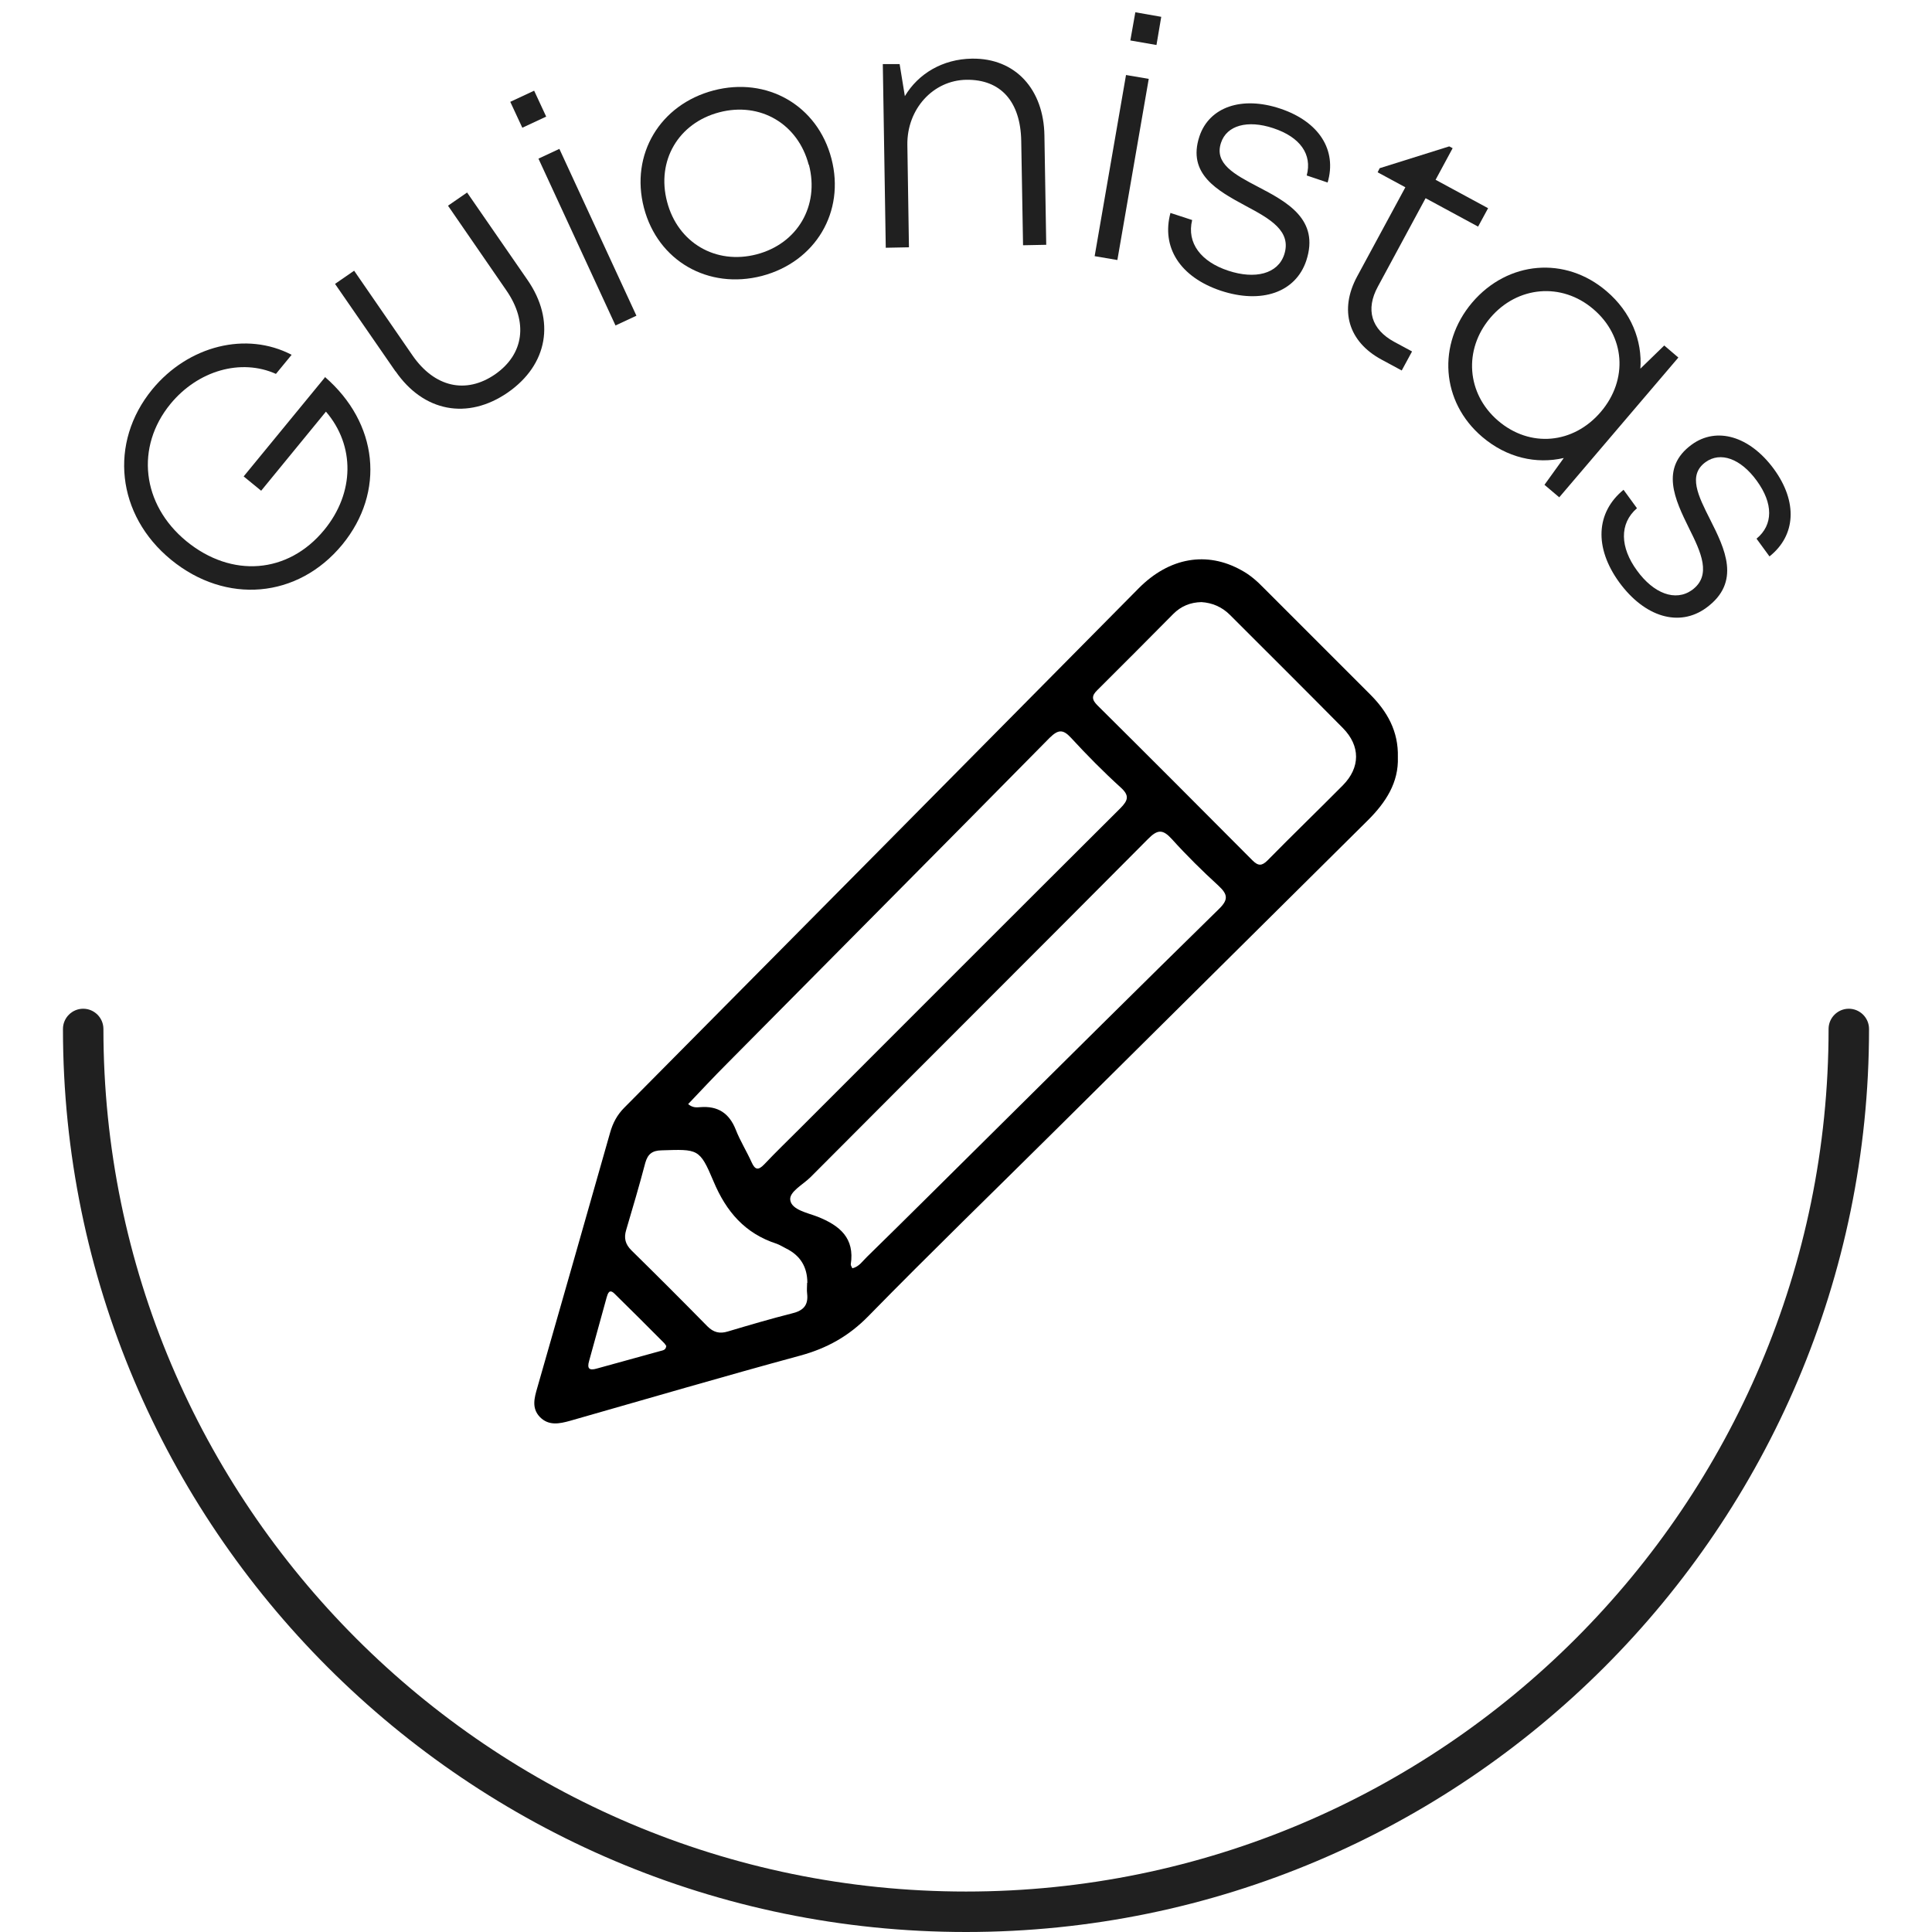
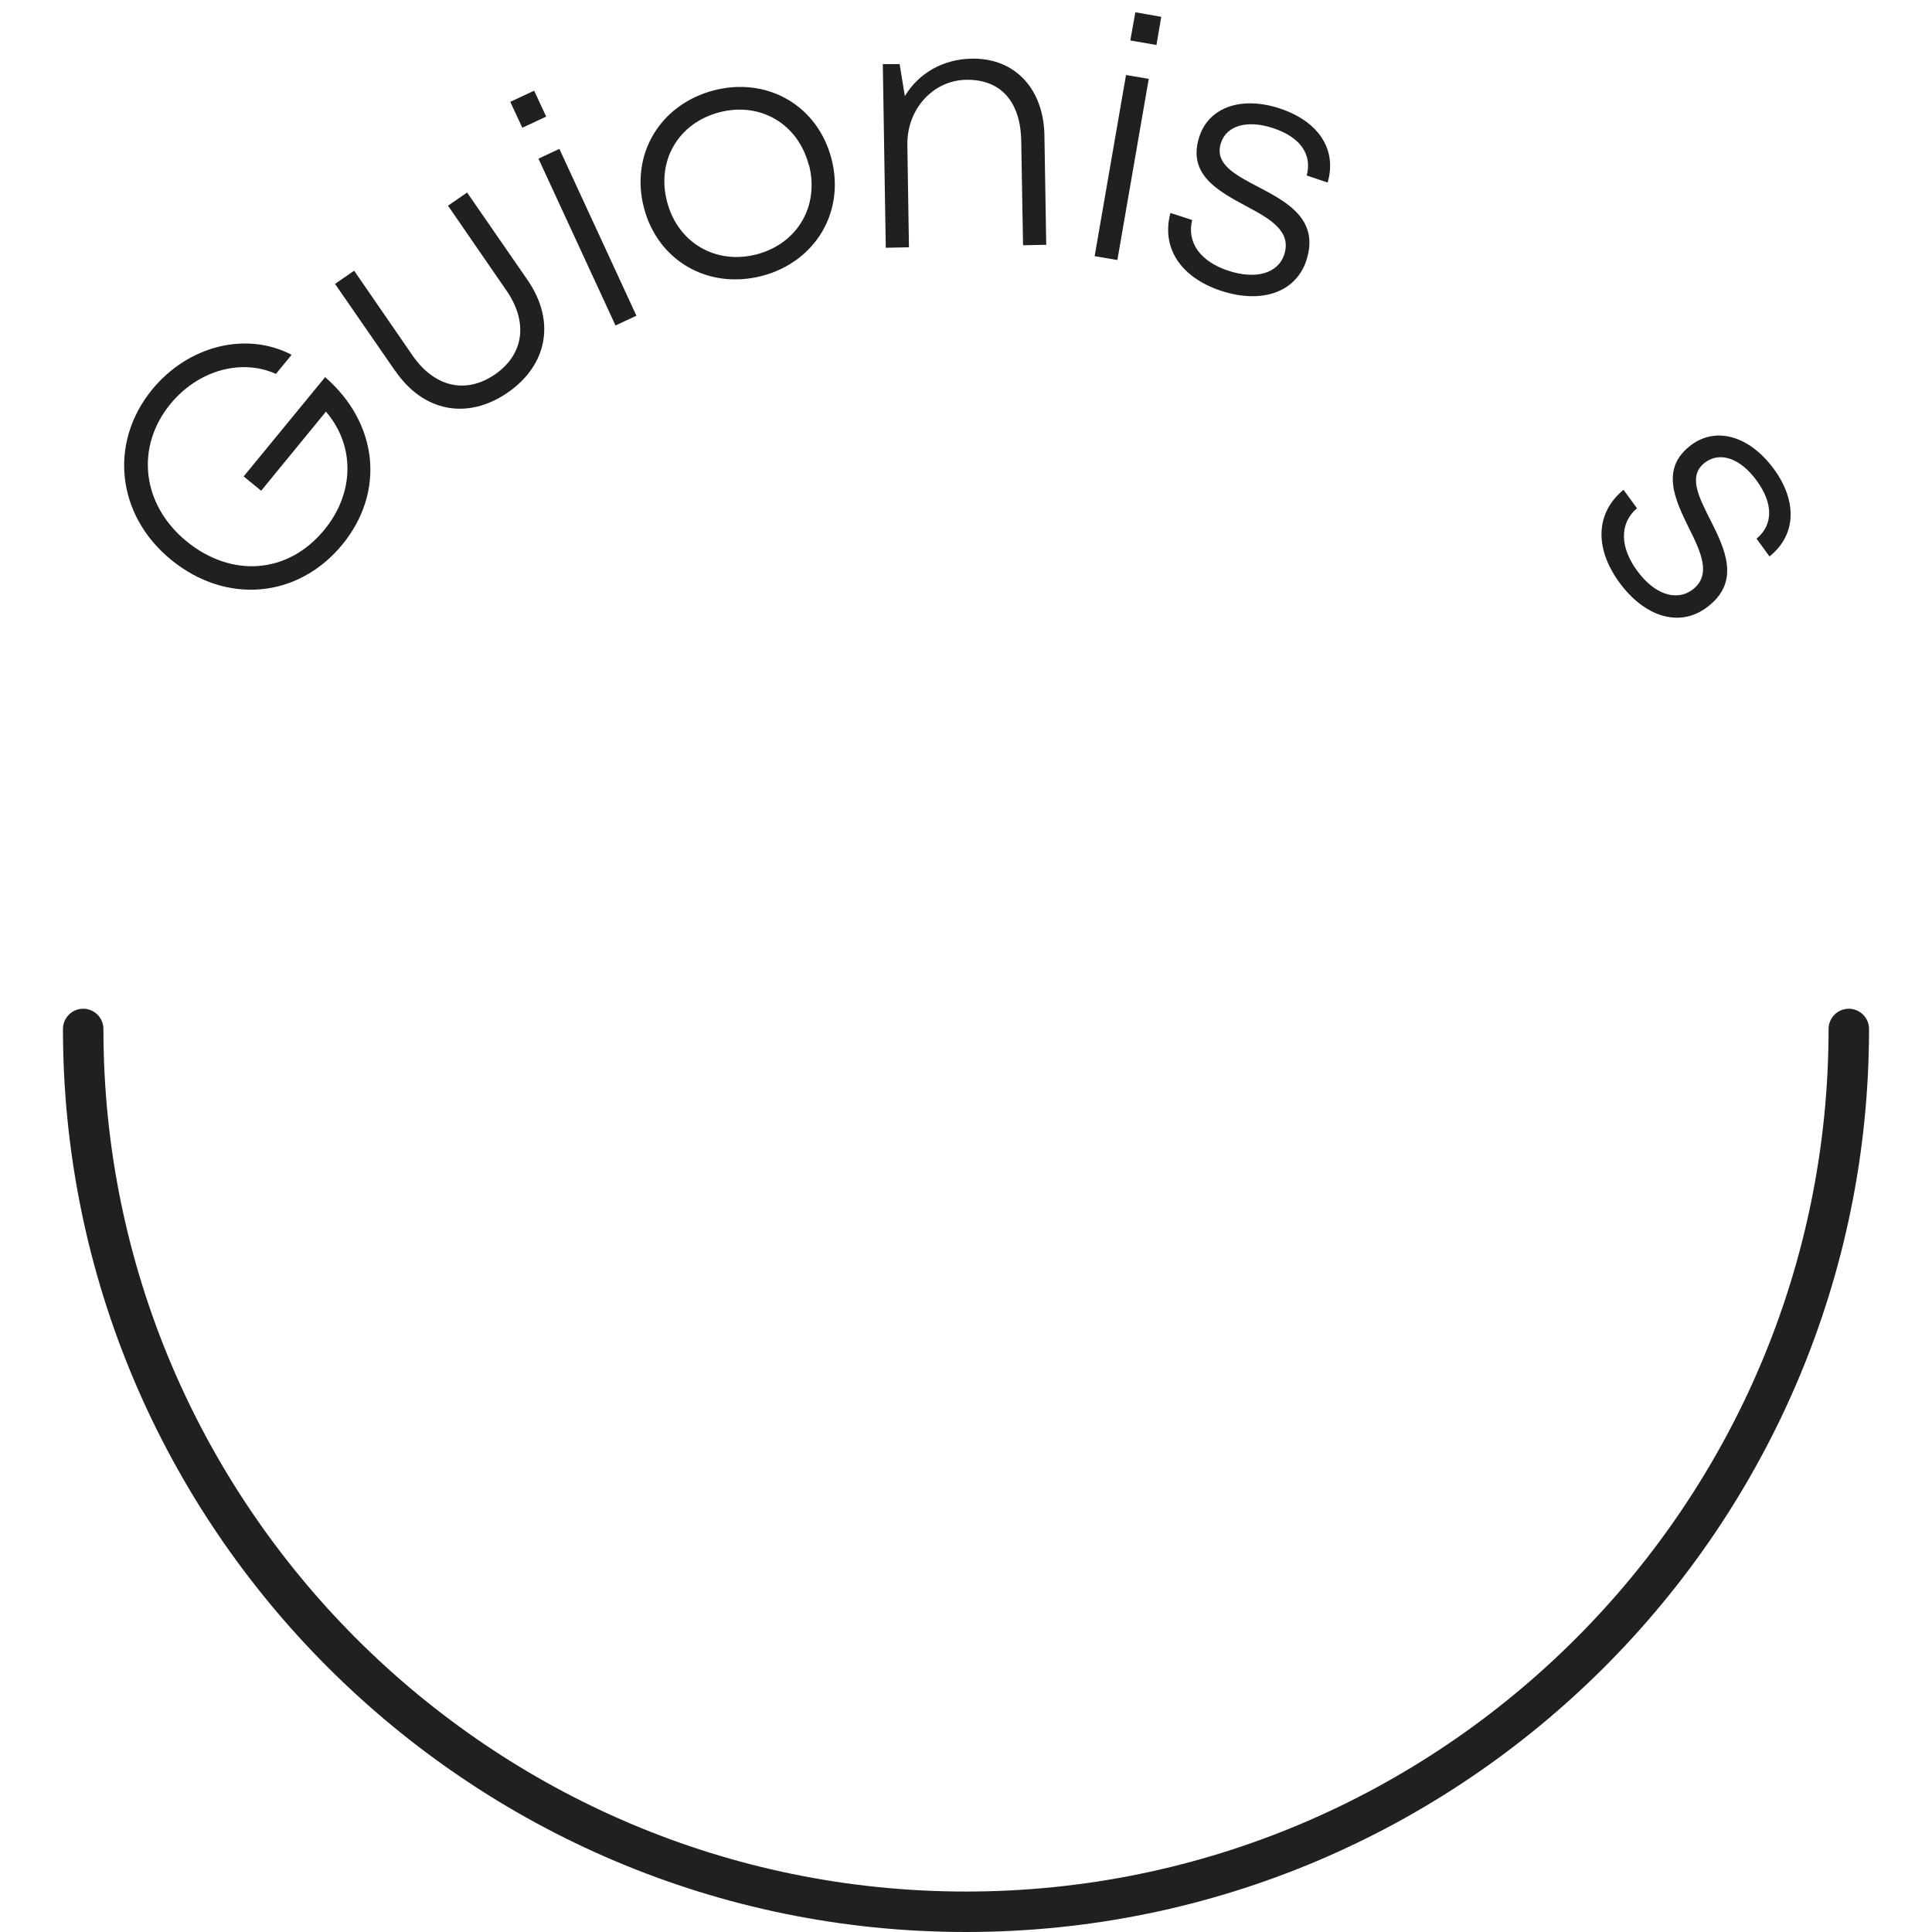
<svg xmlns="http://www.w3.org/2000/svg" id="Capa_1" data-name="Capa 1" viewBox="0 0 85 85">
  <defs>
    <style>
      .cls-1 {
        fill: none;
      }

      .cls-2 {
        clip-path: url(#clippath);
      }

      .cls-3 {
        fill: #202020;
      }
    </style>
    <clipPath id="clippath">
      <rect class="cls-1" width="85" height="85" />
    </clipPath>
  </defs>
  <g class="cls-2">
    <g>
      <g>
        <path class="cls-3" d="m14.29,16.58c2.35,2.03,2.67,5.06.77,7.38-1.96,2.38-5.12,2.64-7.53.67-2.41-1.97-2.75-5.16-.83-7.5,1.59-1.93,4.14-2.56,6.13-1.52l-.69.84c-1.54-.69-3.43-.15-4.64,1.32-1.55,1.89-1.27,4.42.7,6.04,1.99,1.63,4.47,1.44,6.06-.49,1.35-1.64,1.36-3.72.08-5.21l-2.85,3.48-.77-.63,3.57-4.35Z" />
        <path class="cls-3" d="m17.4,16.34l-2.66-3.85.84-.58,2.57,3.73c.97,1.4,2.35,1.71,3.63.83,1.28-.89,1.46-2.3.5-3.69l-2.57-3.73.84-.58,2.66,3.85c1.23,1.78.9,3.72-.87,4.95-1.77,1.22-3.71.85-4.94-.94Z" />
        <path class="cls-3" d="m22.45,4.48l1.05-.49.53,1.14-1.05.49-.53-1.14Zm1.24,2.5l.92-.43,3.39,7.34-.92.43-3.39-7.34Z" />
        <path class="cls-3" d="m28.33,9.14c-.61-2.35.71-4.54,3.06-5.16,2.36-.62,4.58.66,5.19,3,.61,2.34-.7,4.54-3.06,5.16-2.36.61-4.58-.66-5.19-3Zm7.25-1.89c-.47-1.8-2.13-2.78-3.93-2.31s-2.78,2.13-2.3,3.94c.47,1.8,2.14,2.78,3.94,2.31,1.8-.47,2.77-2.14,2.3-3.94Z" />
        <path class="cls-3" d="m45.95,5.95l.08,4.82-1.02.02-.08-4.59c-.03-1.73-.9-2.71-2.41-2.69-1.47.02-2.62,1.29-2.6,2.86l.07,4.51-1.02.02-.13-8.08h.74s.23,1.41.23,1.41c.59-.99,1.66-1.63,2.95-1.65,1.93-.03,3.16,1.37,3.19,3.38Z" />
        <path class="cls-3" d="m49.54,3.3l1,.17-1.38,7.97-1-.17,1.38-7.97Zm.41-2.76l1.14.2-.21,1.24-1.15-.2.22-1.24Z" />
        <path class="cls-3" d="m51.5,9.37l.95.31c-.25,1.02.4,1.84,1.59,2.23,1.18.39,2.18.14,2.46-.71.34-1.04-.64-1.58-1.69-2.14-1.24-.67-2.59-1.4-2.04-3.06.43-1.29,1.86-1.79,3.56-1.22,1.7.57,2.5,1.82,2.08,3.25l-.92-.31c.25-.93-.29-1.69-1.47-2.08-1.14-.38-2.05-.12-2.3.64-.31.92.6,1.4,1.63,1.94,1.26.66,2.72,1.43,2.12,3.25-.47,1.4-1.97,1.91-3.76,1.32-1.79-.6-2.63-1.91-2.21-3.44Z" />
-         <path class="cls-3" d="m62.12,15.47l-.45.83-.89-.48c-1.46-.79-1.87-2.18-1.07-3.66l2.12-3.92-1.22-.66.09-.18,3.06-.96.15.08-.75,1.39,2.31,1.25-.44.81-2.31-1.25-2.1,3.89c-.55,1.01-.29,1.88.72,2.43l.78.42Z" />
-         <path class="cls-3" d="m73.85,15.72l-5.25,6.16-.65-.55.85-1.18c-1.21.28-2.51-.01-3.59-.93-1.81-1.54-1.99-4.08-.44-5.91,1.57-1.84,4.1-2.05,5.91-.5,1.08.92,1.58,2.17,1.49,3.41l1.05-1.02.62.53Zm-3.42,2.4c1.21-1.42,1.07-3.33-.33-4.52-1.39-1.19-3.34-1.02-4.53.38-1.19,1.4-1.05,3.34.34,4.53,1.4,1.2,3.31,1.03,4.52-.39Z" />
        <path class="cls-3" d="m71.43,21.55l.59.81c-.79.68-.74,1.73,0,2.74.73,1.01,1.69,1.38,2.42.86.88-.64.4-1.66-.13-2.72-.62-1.26-1.29-2.65.12-3.68,1.1-.8,2.55-.37,3.61,1.07,1.06,1.45.97,2.93-.19,3.85l-.57-.78c.74-.61.74-1.55.01-2.55-.71-.98-1.6-1.29-2.25-.82-.79.57-.33,1.48.2,2.53.64,1.27,1.38,2.75-.17,3.88-1.19.87-2.71.41-3.83-1.12-1.11-1.53-1.03-3.08.2-4.08Z" />
      </g>
      <path class="cls-3" d="m42.5,85c-21.91,0-39.73-17.82-39.73-39.73,0-.49.4-.89.89-.89s.89.4.89.89c0,20.92,17.02,37.95,37.95,37.95s37.95-17.02,37.95-37.95c0-.49.4-.89.89-.89s.89.4.89.89c0,21.91-17.82,39.73-39.73,39.73Z" />
    </g>
-     <path d="m61.5,33.31c.04,1.12-.53,1.99-1.31,2.77-4.54,4.5-9.08,9.01-13.62,13.51-2.79,2.77-5.61,5.5-8.36,8.31-.87.89-1.83,1.42-3,1.74-3.39.92-6.76,1.91-10.13,2.87-.47.13-.94.23-1.33-.17-.37-.39-.24-.84-.11-1.29,1.07-3.74,2.14-7.47,3.2-11.21.12-.43.31-.79.63-1.11,7.55-7.61,15.09-15.23,22.63-22.85,1.35-1.36,3-1.64,4.52-.79.37.2.68.47.97.77,1.56,1.56,3.13,3.13,4.69,4.69.75.75,1.25,1.62,1.22,2.76Zm-24,22.49c.3-.07.45-.32.64-.5,1.75-1.71,3.48-3.44,5.22-5.16,3.42-3.39,6.83-6.78,10.27-10.15.42-.41.39-.64-.02-1.02-.71-.65-1.4-1.33-2.05-2.05-.4-.44-.63-.44-1.06,0-4.94,4.97-9.9,9.91-14.84,14.87-.33.33-.96.65-.89,1.02.07.42.76.55,1.2.72.98.39,1.64.94,1.46,2.1,0,.05.04.1.07.17Zm-7.22-7.22c.21.17.38.14.53.13.77-.06,1.27.26,1.56.99.19.49.48.95.7,1.44.15.33.29.36.55.09.51-.54,1.06-1.07,1.59-1.6,4.69-4.69,9.37-9.38,14.07-14.06.36-.36.42-.57.02-.93-.76-.69-1.48-1.42-2.18-2.18-.36-.39-.57-.36-.94,0-4.72,4.79-9.47,9.56-14.2,14.34-.57.57-1.12,1.16-1.7,1.77Zm22.58-22.09c-.49.01-.9.18-1.24.52-1.11,1.12-2.22,2.24-3.34,3.35-.26.25-.25.42,0,.67,2.28,2.26,4.55,4.54,6.82,6.82.26.26.42.25.67,0,1.09-1.11,2.21-2.19,3.31-3.3.77-.78.78-1.73,0-2.52-1.65-1.67-3.31-3.32-4.97-4.98-.35-.35-.78-.53-1.25-.56Zm-17.34,29.95q0-1.05-.93-1.51c-.14-.07-.28-.16-.42-.21-1.39-.45-2.22-1.41-2.78-2.75-.61-1.45-.68-1.41-2.29-1.36-.4.01-.6.16-.71.55-.26.99-.55,1.97-.84,2.95-.11.36-.04.63.23.9,1.12,1.1,2.24,2.22,3.34,3.34.27.27.54.34.9.23.94-.28,1.89-.56,2.84-.8.49-.12.71-.36.65-.87-.02-.16,0-.31,0-.47Zm-6.2,2.79s-.06-.1-.1-.14c-.72-.73-1.45-1.45-2.18-2.17-.24-.24-.3,0-.35.16-.26.93-.51,1.86-.77,2.79-.1.34,0,.44.34.34.93-.26,1.86-.51,2.79-.77.11-.03.24-.04.26-.21Z" />
  </g>
</svg>